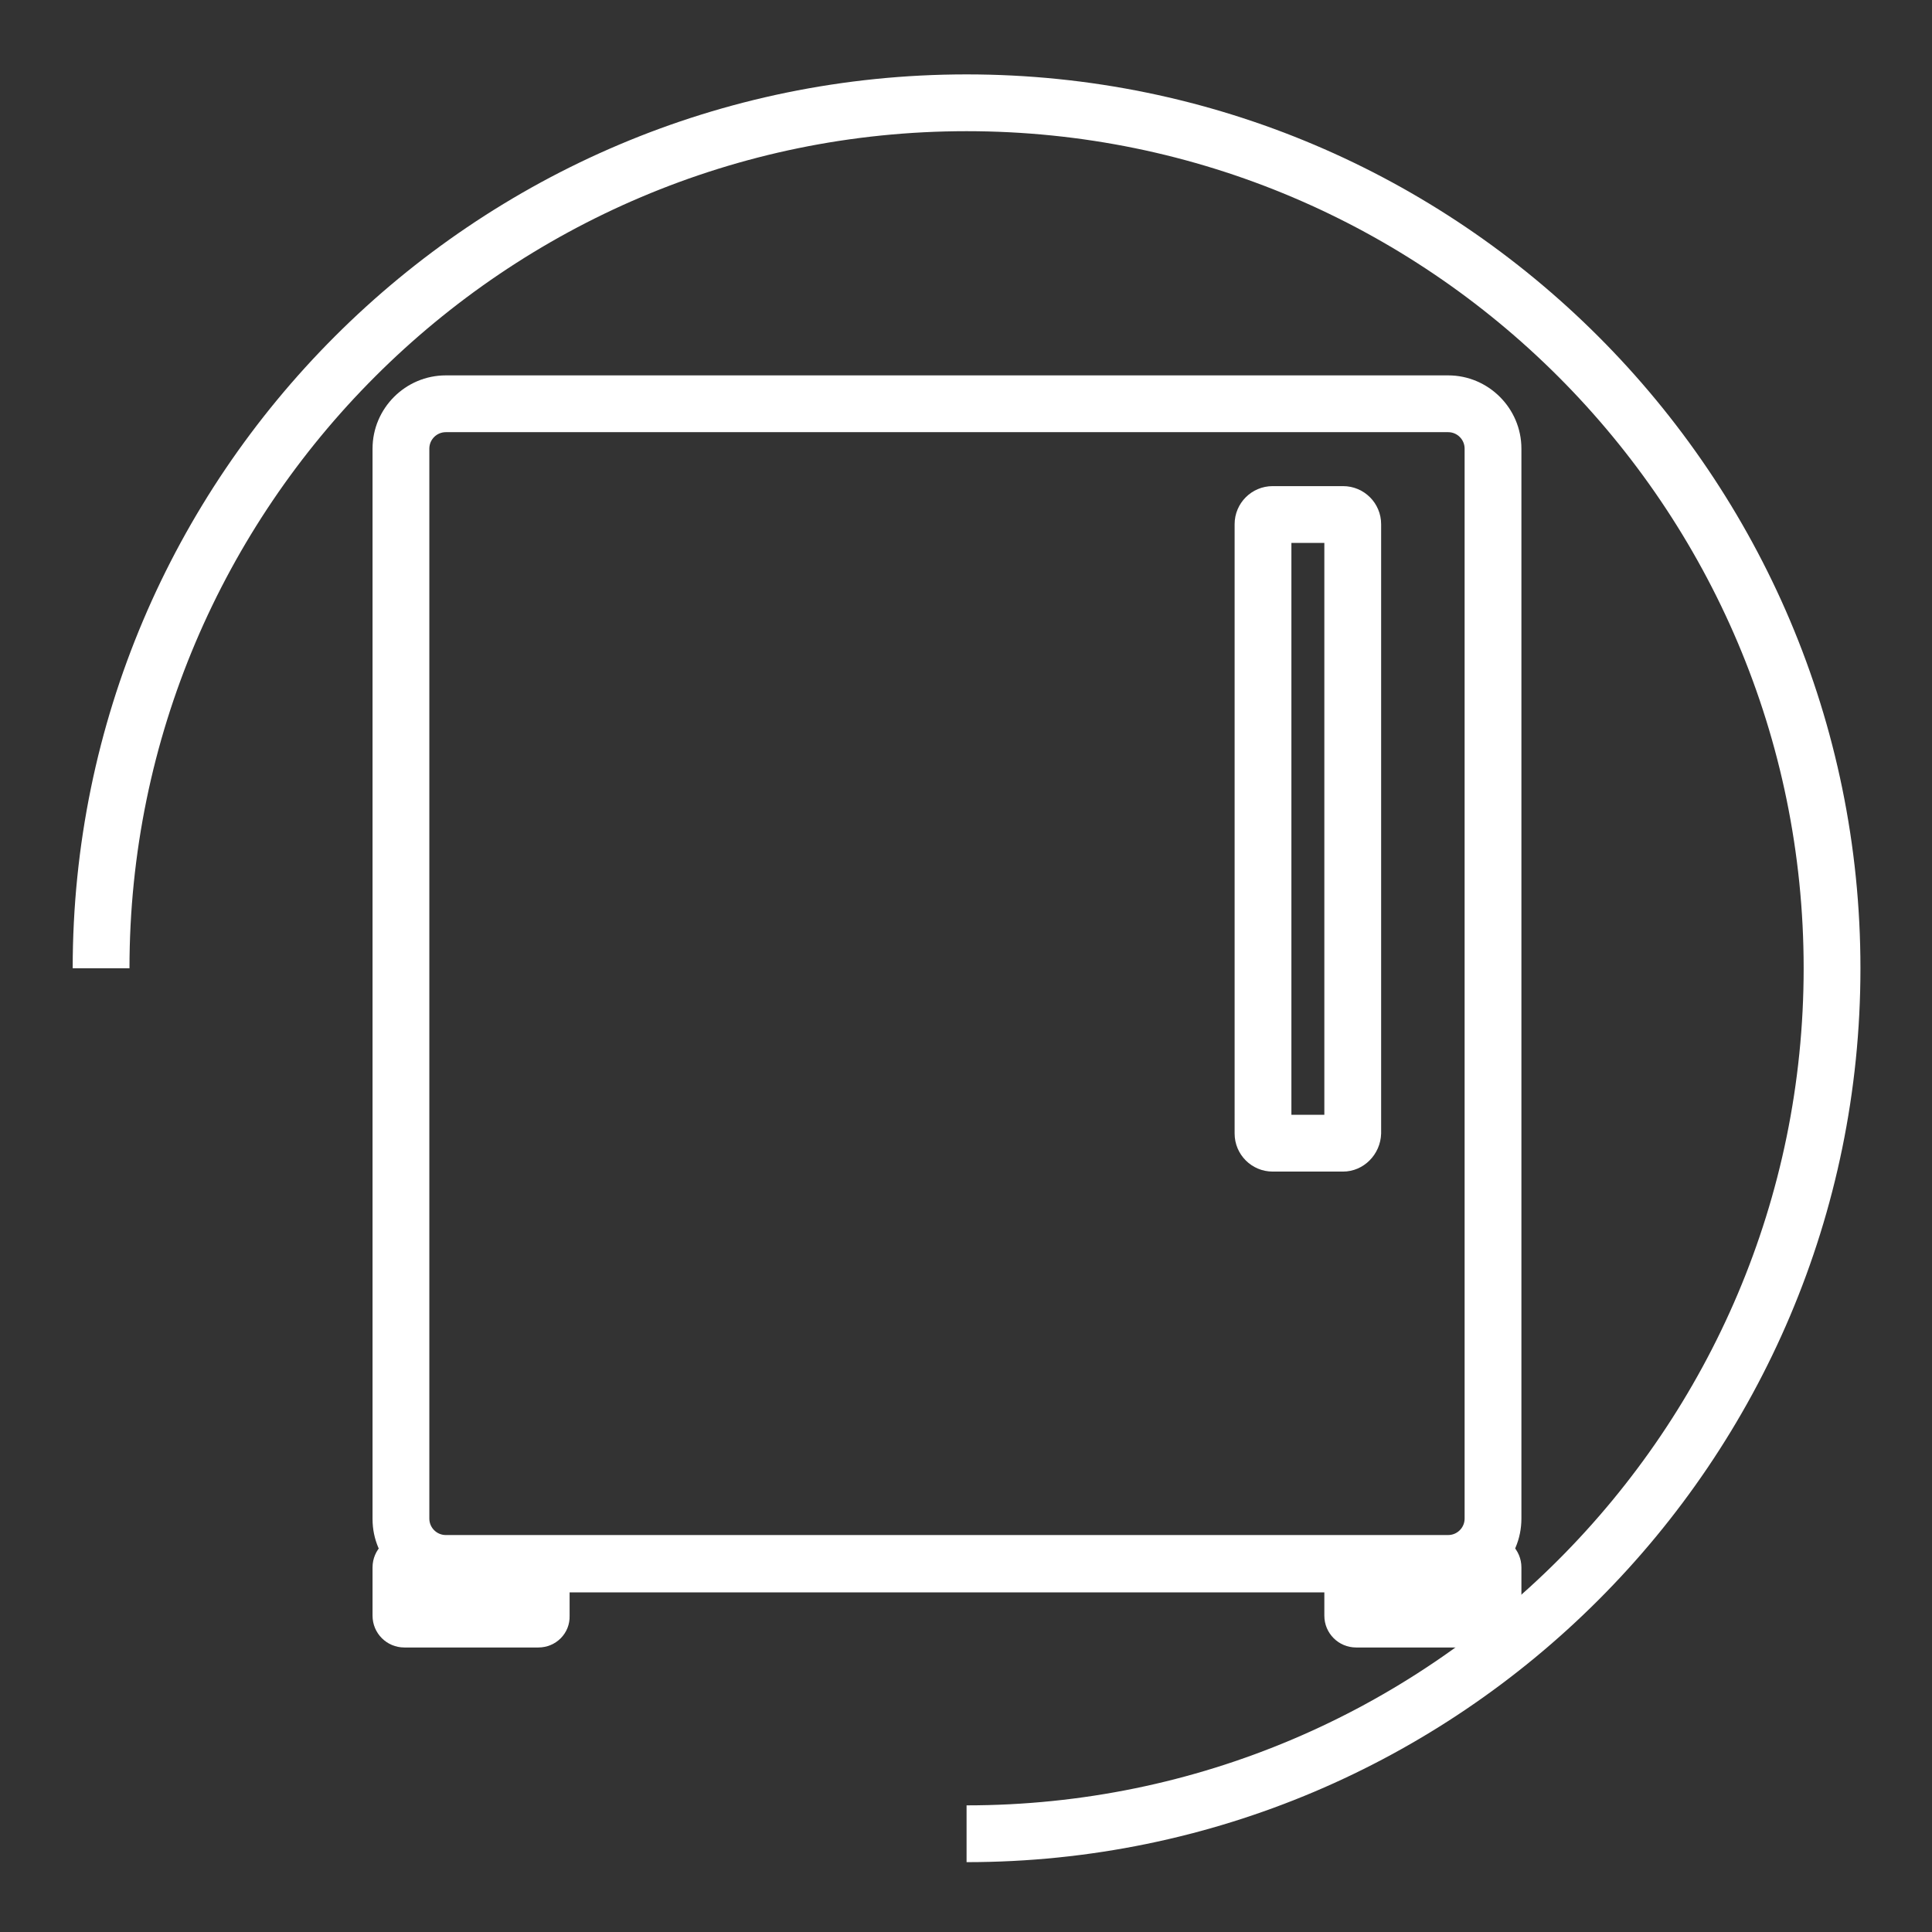
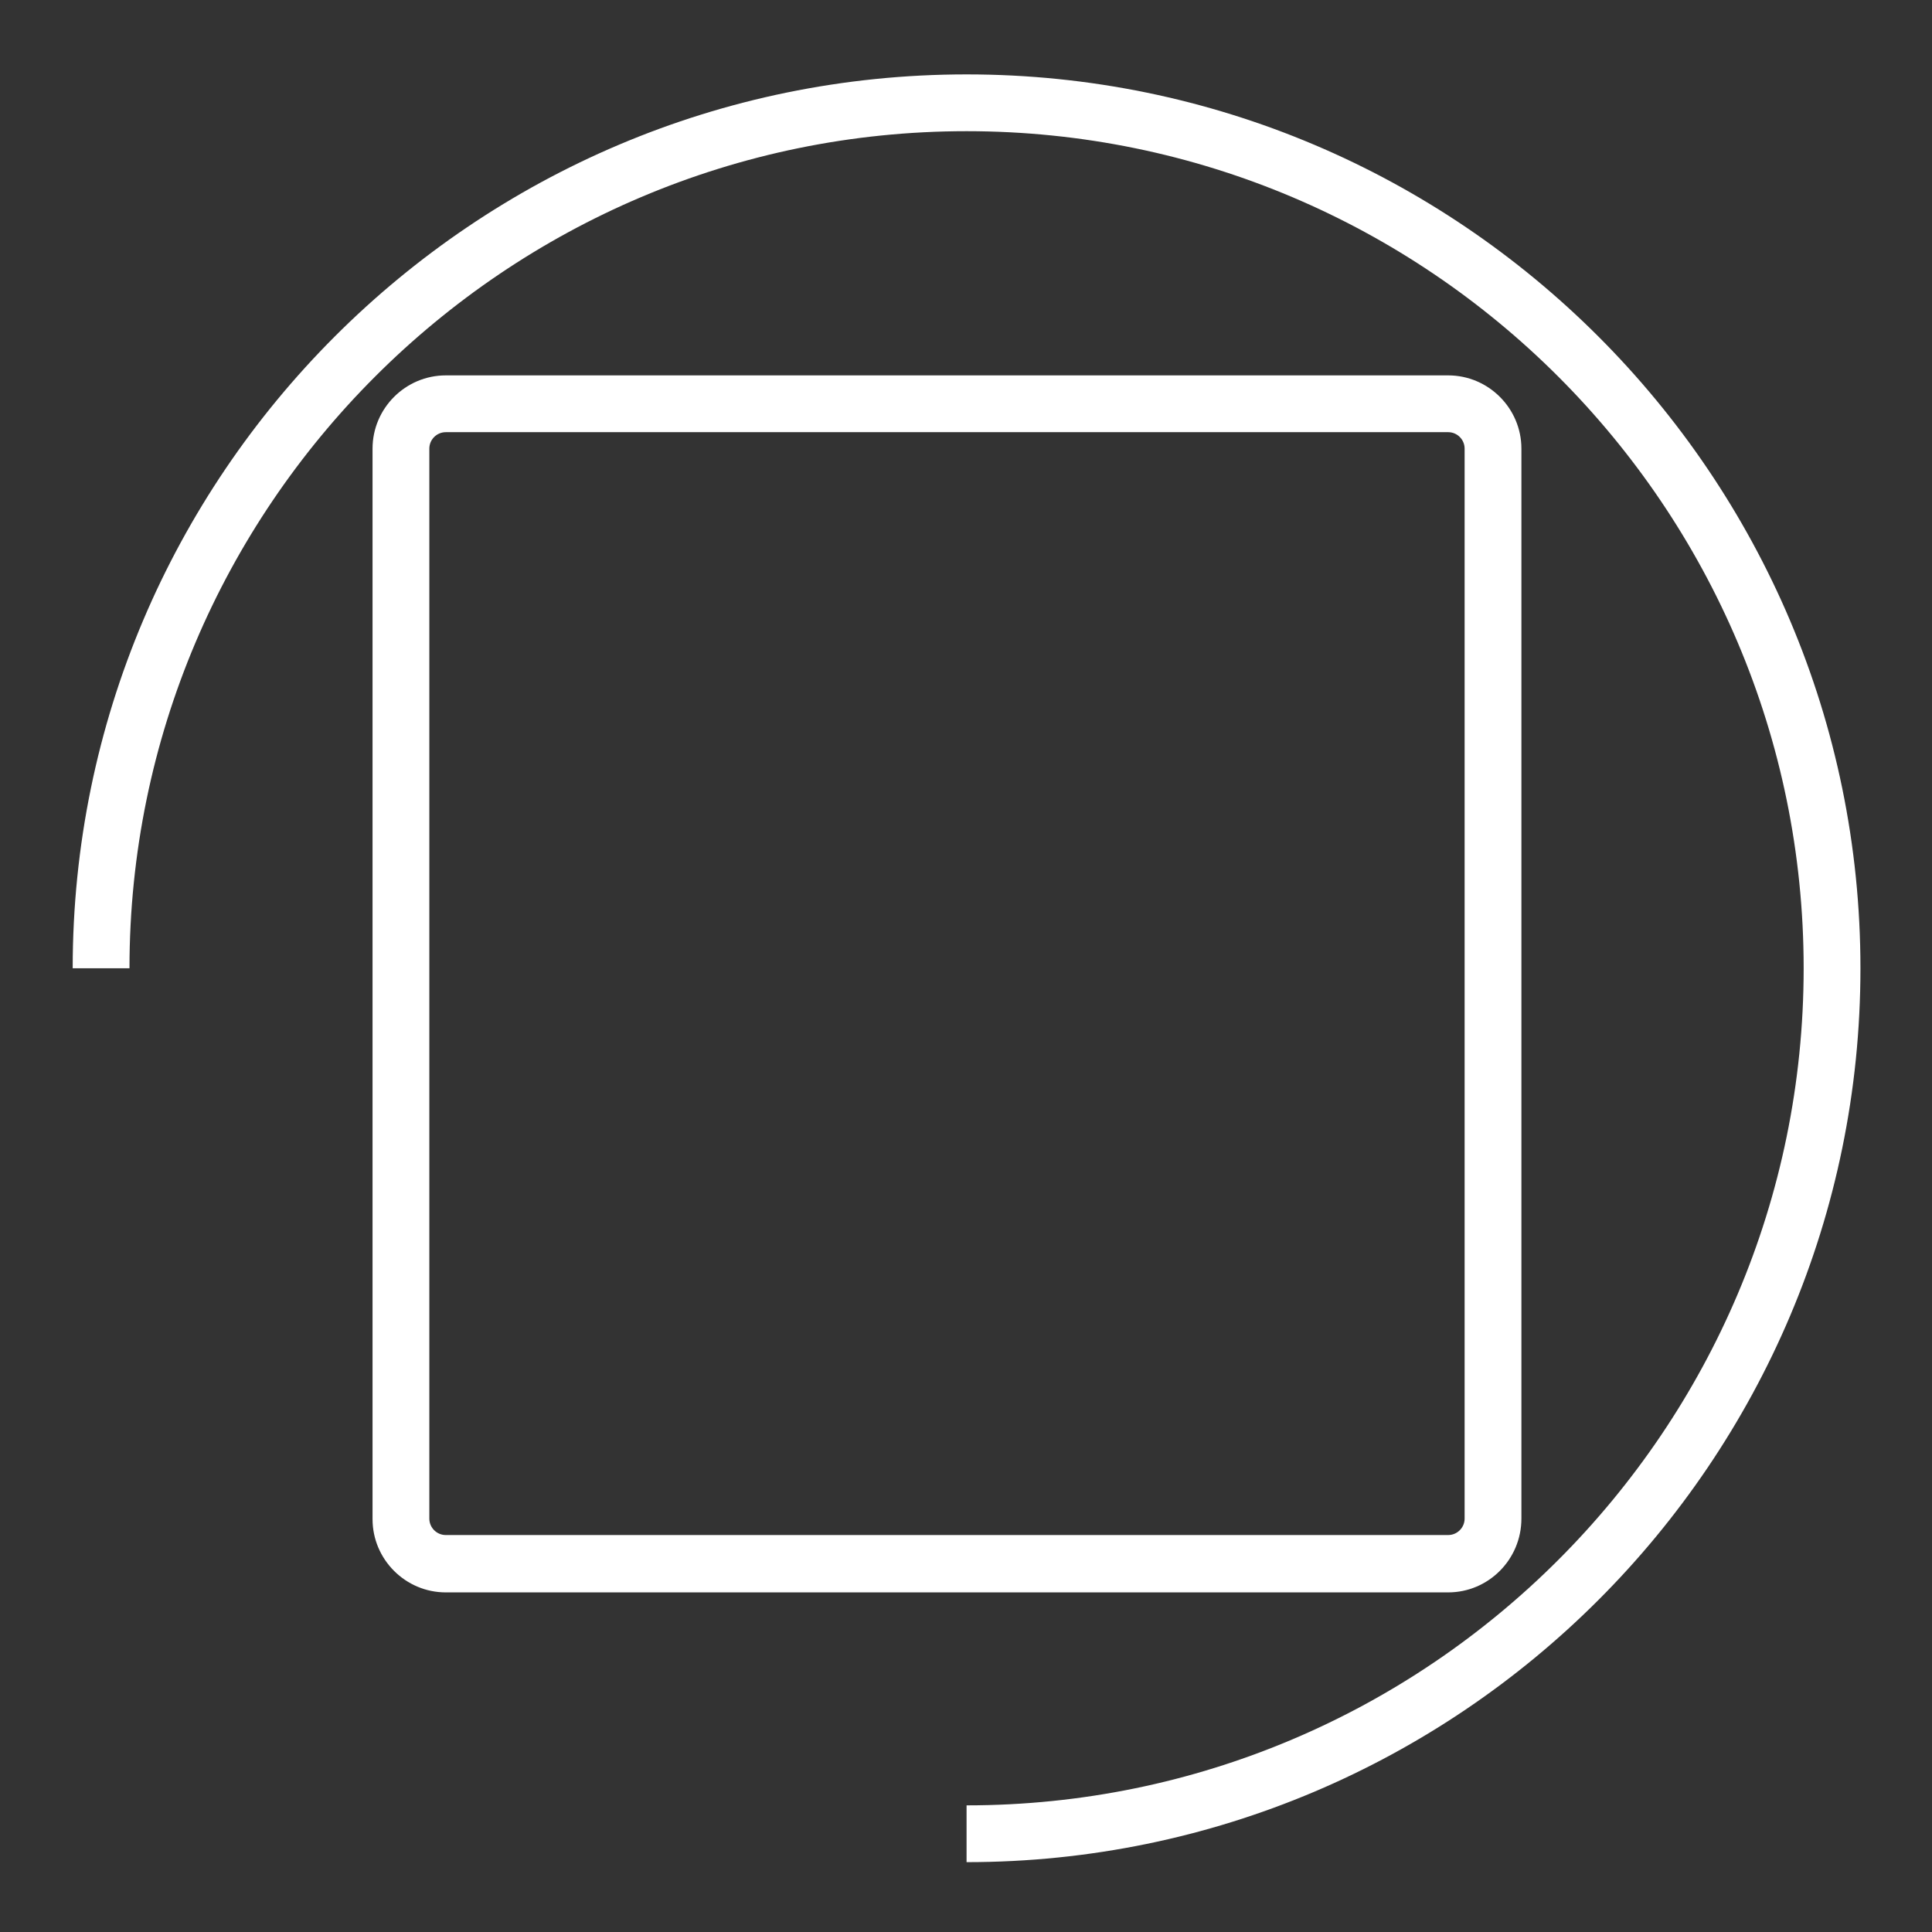
<svg xmlns="http://www.w3.org/2000/svg" id="Calque_1" x="0px" y="0px" viewBox="0 0 340.2 340.2" style="enable-background:new 0 0 340.2 340.2;" xml:space="preserve">
  <rect x="0" y="0" width="340.2" height="340.2" fill="#333333" stroke="none" />
  <style type="text/css">	.st0{fill:#FFFFFF;}</style>
  <g>
    <path class="st0" d="M170.2,327.9v-10c81.3,0,147.4-66.1,147.4-147.4S251.5,23.1,170.2,23.1C89,23.1,22.8,89.2,22.8,170.5h-10  c0-86.8,70.6-157.4,157.4-157.4s157.4,70.6,157.4,157.4C327.6,257.3,257,327.9,170.2,327.9z" />
    <g>
      <path class="st0" d="M255,280.4H78.5c-7.1,0-12.9-5.8-12.9-12.9V79c0-7.1,5.8-12.9,12.9-12.9H255c7.1,0,12.9,5.8,12.9,12.9v188.4   C267.9,274.6,262.1,280.4,255,280.4z M78.5,76.1c-1.6,0-2.9,1.3-2.9,2.9v188.4c0,1.6,1.3,2.9,2.9,2.9H255c1.6,0,2.9-1.3,2.9-2.9   V79c0-1.6-1.3-2.9-2.9-2.9H78.5z" />
-       <path class="st0" d="M94.8,290.1H71.2c-3.1,0-5.6-2.5-5.6-5.6V276c0-3.1,2.5-5.6,5.6-5.6h23.5c3.1,0,5.6,2.5,5.6,5.6v8.5   C100.4,287.6,97.9,290.1,94.8,290.1z" />
-       <path class="st0" d="M262.3,290.1h-23.5c-3.1,0-5.6-2.5-5.6-5.6V276c0-3.1,2.5-5.6,5.6-5.6h23.5c3.1,0,5.6,2.5,5.6,5.6v8.5   C267.9,287.6,265.4,290.1,262.3,290.1z" />
-       <path class="st0" d="M236.5,206.3h-12.4c-3.7,0-6.7-3-6.7-6.7V92.3c0-3.7,3-6.7,6.7-6.7h12.4c3.7,0,6.7,3,6.7,6.7v107.3   C243.1,203.3,240.1,206.3,236.5,206.3z M227.4,196.3h5.8V95.6h-5.8V196.3z" />
    </g>
  </g>
</svg>